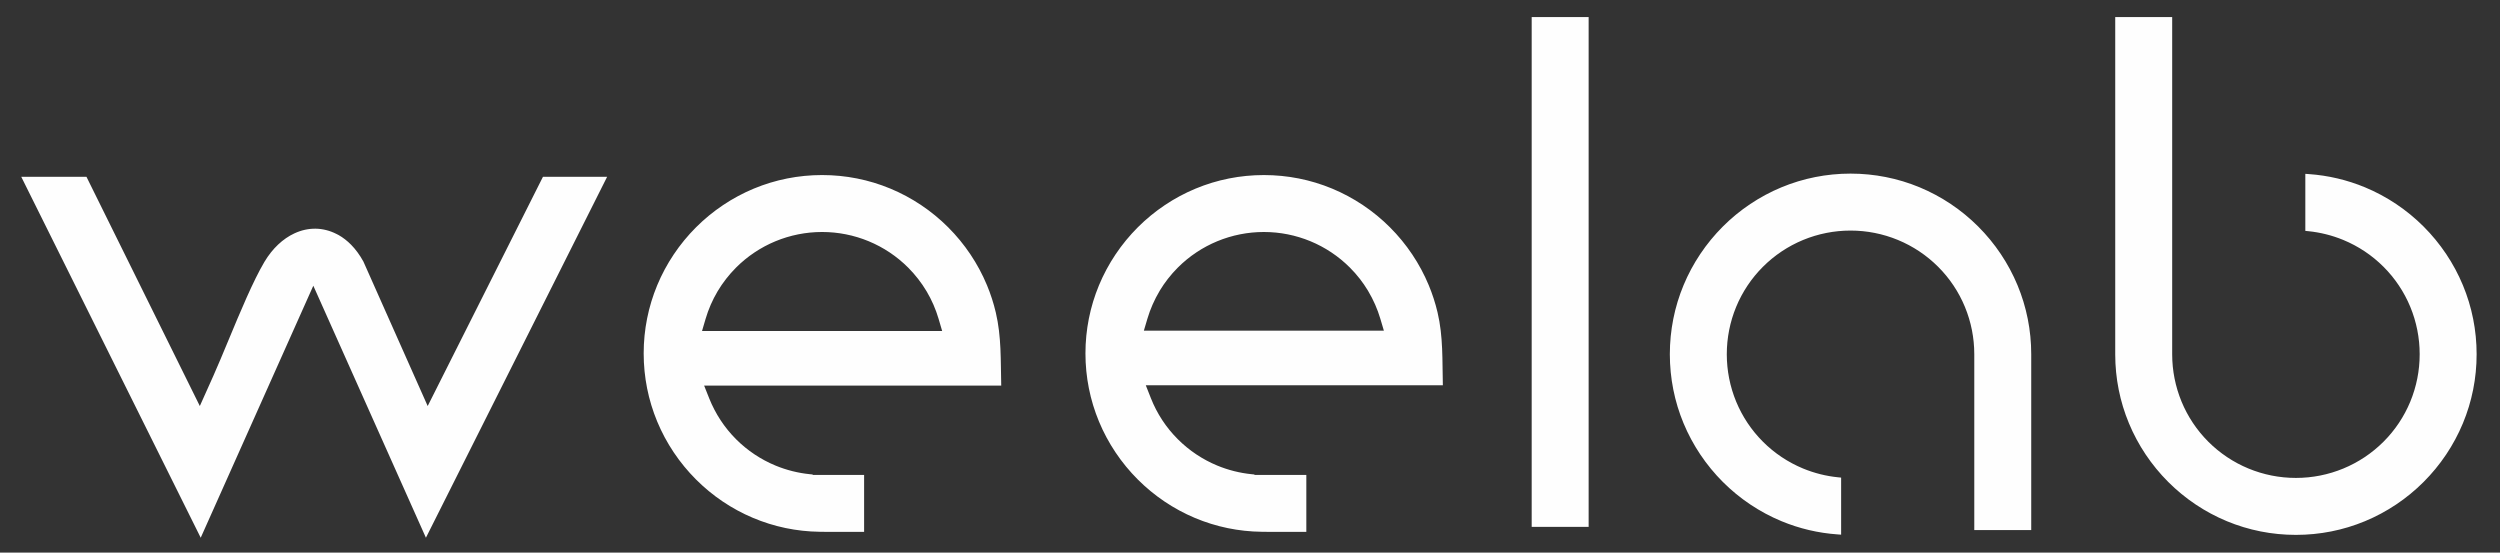
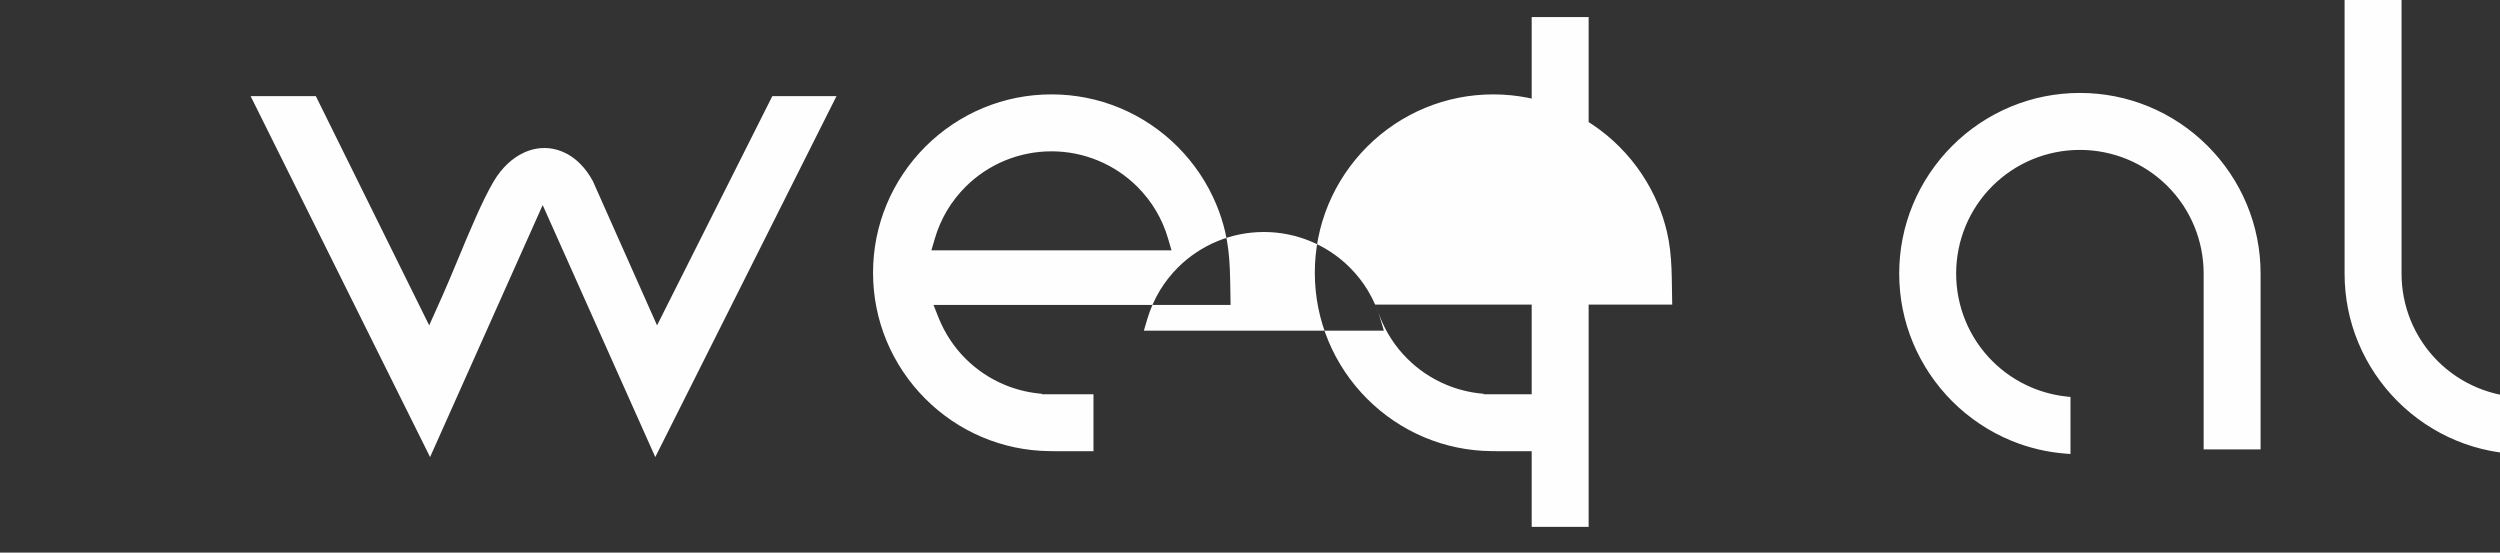
<svg xmlns="http://www.w3.org/2000/svg" xml:space="preserve" width="190mm" height="42mm" version="1.1" style="shape-rendering:geometricPrecision; text-rendering:geometricPrecision; image-rendering:optimizeQuality; fill-rule:evenodd; clip-rule:evenodd" viewBox="0 0 19000 4200">
  <rect x="0" y="0" width="19000" height="4200" fill="#333333" stroke="none" />
  <defs>
    <style type="text/css">
   
    .fil0 {fill:#FEFEFE;fill-rule:nonzero}
   
  </style>
  </defs>
  <g id="Livello_x0020_1">
    <g>
-       <path class="fil0" d="M11640.82 3979.91l0 -3850.34 432.84 0 0 3874.8 -432.84 0 0 -24.46zm-1189.61 -1664.84c-15.47,-35.23 -32.99,-69.21 -52.34,-101.74l-3.55 -5.93 0 -0.24c-18.58,-30.68 -38.89,-60.15 -60.75,-88.2 -23.35,-30.01 -48.61,-58.59 -75.55,-85.51 -42.73,-42.7 -89.69,-81.26 -140.21,-114.97 -49.95,-33.33 -103.45,-61.99 -159.75,-85.24 -55.26,-22.82 -113.26,-40.49 -173.36,-52.42 -58.37,-11.56 -118.69,-17.64 -180.36,-17.64 -61.64,0 -121.96,6.08 -180.31,17.64 -60.1,11.93 -118.11,29.6 -173.34,52.42 -56.32,23.25 -109.82,51.91 -159.78,85.24 -50.51,33.71 -97.48,72.27 -140.2,114.97 -26.92,26.92 -52.2,55.5 -75.55,85.51 -22,28.26 -42.32,57.69 -60.76,88.1l0 0.34 -3.54 5.93c-19.35,32.53 -36.87,66.51 -52.32,101.74 -15.18,34.56 -28.26,70.15 -39.08,106.59l-27.19 91.62 1824.23 0 -27.23 -91.62c-10.82,-36.44 -23.9,-72.03 -39.06,-106.59zm-1743.17 613.08l38.44 97.45c11.62,29.5 24.68,58.15 38.97,85.82 14.41,27.83 30.27,54.92 47.43,81.11 17.25,26.27 35.76,51.55 55.42,75.63 19.81,24.29 41,47.71 63.41,70.12 42.72,42.68 89.69,81.24 140.2,114.95 49.96,33.33 103.46,61.99 159.78,85.27 41.04,16.94 83.72,31.08 127.75,42.15 43.23,10.86 87.45,18.7 132.32,23.23l22.08 2.24 0 3.23 394.18 0 0 432.81 -288.24 0 -0.2 -0.09 -48.89 -0.51c-89.14,-0.94 -176.21,-10.51 -260.34,-27.88 -86.4,-17.84 -169.83,-43.96 -249.38,-77.43 -81.09,-34.13 -158.23,-75.96 -230.45,-124.59 -73.07,-49.19 -141.1,-105.29 -203.16,-167.32 -62.89,-62.88 -119.72,-131.92 -169.44,-206.14 -49.25,-73.53 -91.5,-152.02 -125.77,-234.48 -33.54,-80.78 -59.5,-165.54 -76.92,-253.33 -16.99,-85.58 -25.91,-174.04 -25.91,-264.53 0,-90.47 8.92,-178.91 25.89,-264.49 17.42,-87.79 43.4,-172.52 76.94,-253.33 34.25,-82.46 76.52,-160.95 125.75,-234.48 49.72,-74.22 106.57,-143.31 169.46,-206.19 62.78,-62.75 131.75,-119.41 205.9,-169 73.53,-49.19 152,-91.36 234.41,-125.53l0.1 0c80.78,-33.48 165.46,-59.33 253.09,-76.66 85.57,-16.94 174.01,-25.81 264.48,-25.81 90.49,0 178.93,8.87 264.48,25.81 87.65,17.33 172.36,43.18 253.14,76.66l0.1 0c82.41,34.17 160.88,76.34 234.4,125.53 74.16,49.59 143.13,106.25 205.9,169 62.9,62.88 119.75,131.97 169.47,206.19 49.26,73.53 91.5,152.02 125.75,234.48 27.47,66.16 49.86,134.96 66.63,205.9 43.64,184.75 35.5,365.54 40.34,554.21l-2257.51 0 0 0zm-1098.78 2.24l-2257.97 0 38.92 97.77c11.36,28.5 24.39,56.84 39,84.87 14.67,28.17 30.43,55.04 47.18,80.44 17.18,26.1 35.72,51.38 55.5,75.67 19.67,24.17 40.51,47.26 62.39,69.14 42.71,42.68 89.7,81.24 140.19,114.95 49.98,33.33 103.45,61.99 159.77,85.27 41.07,16.94 83.74,31.08 127.77,42.15 43.24,10.86 87.43,18.7 132.31,23.23l22.07 2.24 0 3.23 390.84 0 0 432.81 -294.64 0 -0.29 -0.09 -42.17 -0.53c-88.9,-1.14 -175.7,-10.85 -259.57,-28.32 -86.03,-17.95 -169.2,-44.1 -248.58,-77.62 -80.94,-34.18 -157.82,-75.94 -229.63,-124.35 -72.61,-48.97 -140.4,-104.93 -202.41,-166.91 -62.92,-62.88 -119.72,-131.89 -169.44,-206.12 -49.26,-73.52 -91.5,-152.04 -125.8,-234.5 -33.54,-80.78 -59.5,-165.54 -76.92,-253.33 -16.99,-85.58 -25.88,-174.04 -25.88,-264.53 0,-90.47 8.89,-178.91 25.88,-264.49 17.42,-87.77 43.38,-172.52 76.92,-253.33 34.25,-82.46 76.52,-160.95 125.75,-234.45 49.74,-74.25 106.57,-143.32 169.49,-206.22 62.78,-62.73 131.75,-119.41 205.9,-169 73.5,-49.19 151.99,-91.36 234.41,-125.53l0.1 0c80.75,-33.48 165.43,-59.33 253.08,-76.66 85.55,-16.94 174.02,-25.81 264.49,-25.81 90.49,0 178.93,8.87 264.48,25.81 87.65,17.33 172.33,43.18 253.11,76.66l0.1 0c82.41,34.17 160.9,76.34 234.43,125.53 74.13,49.59 143.12,106.27 205.88,169 62.92,62.9 119.74,131.97 169.48,206.22 49.24,73.5 91.51,151.99 125.73,234.45 27.57,66.3 49.98,135.3 66.73,206.41 43.76,185.56 36.51,366.23 41.4,555.94zm-2273.8 -414.84l1824.96 0 -26.94 -91.62c-10.87,-37.04 -23.96,-73.02 -39.07,-107.73 -15.25,-35.08 -32.7,-69.11 -52.12,-101.86 -19.43,-32.73 -41.04,-64.35 -64.59,-94.61 -23.76,-30.54 -49.19,-59.38 -76.1,-86.28 -42.75,-42.7 -89.72,-81.26 -140.23,-114.97 -49.96,-33.33 -103.44,-61.99 -159.76,-85.24 -55.23,-22.82 -113.24,-40.49 -173.36,-52.42 -58.35,-11.56 -118.67,-17.64 -180.33,-17.64 -61.67,0 -121.97,6.08 -180.31,17.64 -60.13,11.93 -118.13,29.6 -173.37,52.42 -56.32,23.25 -109.79,51.91 -159.75,85.24 -50.51,33.71 -97.5,72.27 -140.21,114.97 -26.92,26.9 -52.36,55.74 -76.12,86.28 -23.55,30.26 -45.17,61.88 -64.59,94.61 -19.42,32.75 -36.85,66.78 -52.13,101.86 -15.08,34.71 -28.17,70.69 -39.06,107.73l-26.92 91.62zm10740.27 176.76l0 -2562.74 432.82 0 0 2562.74c0,62.78 6.19,124.16 17.93,183.52 12.09,61.14 30.02,120.11 53.18,176.23 23.62,57.26 52.73,111.65 86.64,162.45 34.24,51.33 73.45,99.05 116.85,142.43 43.55,43.52 91.38,82.78 142.81,117.12 50.9,33.98 105.39,63.14 162.76,86.85 56.25,23.23 115.34,41.23 176.55,53.38 59.48,11.78 120.93,17.95 183.78,17.95 62.83,0 124.28,-6.17 183.73,-17.98 61.23,-12.12 120.3,-30.14 176.55,-53.38 57.38,-23.68 111.86,-52.87 162.76,-86.82 51.45,-34.34 99.31,-73.63 142.84,-117.12 43.4,-43.38 82.61,-91.12 116.85,-142.45 33.91,-50.8 63.04,-105.19 86.66,-162.43 23.16,-56.15 41.09,-115.12 53.19,-176.26 11.76,-59.35 17.93,-120.71 17.93,-183.49 0,-62.77 -6.17,-124.13 -17.93,-183.48 -12.1,-61.14 -30.03,-120.11 -53.19,-176.24 -23.62,-57.26 -52.75,-111.62 -86.66,-162.42 -34.24,-51.34 -73.45,-99.08 -116.85,-142.45 -43.53,-43.5 -91.39,-82.78 -142.84,-117.12 -50.9,-33.96 -105.41,-63.14 -162.76,-86.83 -42.08,-17.38 -85.84,-31.86 -130.98,-43.16 -44.32,-11.11 -89.65,-19.09 -135.72,-23.67l-22.08 -2.19 0 -433.56 26.1 1.85c74.51,5.23 147.27,16.39 217.78,32.97 71.86,16.87 141.65,39.5 208.84,67.33l0.07 0c83.48,34.61 162.94,77.31 237.38,127.08 75.09,50.24 144.95,107.67 208.55,171.22 63.69,63.69 121.24,133.63 171.61,208.81 49.88,74.47 92.66,153.97 127.36,237.47 33.98,81.8 60.27,167.59 77.91,256.46 17.21,86.69 26.22,176.29 26.22,267.93 0,91.65 -9.01,181.25 -26.22,267.94 -17.64,88.87 -43.93,174.69 -77.91,256.48 -34.7,83.53 -77.5,163.05 -127.41,237.54 -50.32,75.14 -107.87,145.08 -171.56,208.75 -63.6,63.54 -133.44,120.95 -208.55,171.19 -74.44,49.79 -153.9,92.49 -237.38,127.08l-0.07 0c-81.84,33.9 -167.61,60.1 -256.39,77.67 -86.63,17.13 -176.21,26.12 -267.83,26.12 -91.65,0 -181.25,-8.99 -267.91,-26.15 -88.87,-17.57 -174.66,-43.76 -256.41,-77.64 -83.45,-34.59 -162.91,-77.29 -237.35,-127.08 -75.11,-50.24 -145,-107.65 -208.57,-171.19 -63.7,-63.7 -121.27,-133.63 -171.61,-208.82 -49.88,-74.47 -92.66,-153.97 -127.34,-237.47 -33.98,-81.79 -60.27,-167.61 -77.91,-256.48 -17.21,-86.69 -26.22,-176.29 -26.22,-267.94zm-1071.22 1311.85l0 -1311.85c0,-62.77 -6.17,-124.13 -17.9,-183.51 -12.1,-61.11 -30.05,-120.08 -53.19,-176.21 -23.61,-57.28 -52.73,-111.67 -86.63,-162.47 -34.27,-51.33 -73.46,-99.05 -116.86,-142.4 -43.52,-43.5 -91.38,-82.78 -142.83,-117.12 -50.9,-33.96 -105.39,-63.14 -162.79,-86.83 -56.25,-23.26 -115.31,-41.26 -176.55,-53.4 -59.45,-11.79 -120.9,-17.98 -183.73,-17.98 -62.82,0 -124.27,6.19 -183.73,17.98 -61.23,12.12 -120.3,30.14 -176.57,53.37 -57.38,23.72 -111.87,52.9 -162.79,86.86 -51.42,34.34 -99.26,73.59 -142.78,117.12 -43.4,43.37 -82.61,91.11 -116.88,142.45 -33.91,50.8 -63.02,105.16 -86.64,162.42 -23.16,56.15 -41.11,115.12 -53.18,176.24 -11.76,59.35 -17.93,120.73 -17.93,183.48 0,62.76 6.17,124.14 17.93,183.47 12.1,61.16 30.02,120.13 53.18,176.28 23.62,57.24 52.73,111.6 86.64,162.4 34.27,51.33 73.48,99.07 116.88,142.48 43.52,43.52 91.36,82.78 142.81,117.12 50.89,33.98 105.38,63.14 162.76,86.85 42.05,17.37 85.79,31.83 130.91,43.14 44.36,11.1 89.72,19.06 135.82,23.64l22.07 2.19 0 433.59 -26.1 -1.86c-74.51,-5.23 -147.29,-16.39 -217.8,-32.97 -71.99,-16.94 -141.8,-39.54 -208.89,-67.35 -83.48,-34.59 -162.93,-77.29 -237.37,-127.08 -75.12,-50.24 -144.98,-107.65 -208.56,-171.19 -63.69,-63.7 -121.24,-133.63 -171.58,-208.8 -49.88,-74.49 -92.68,-153.99 -127.39,-237.49 -34,-81.79 -60.27,-167.61 -77.91,-256.48 -17.2,-86.69 -26.22,-176.29 -26.22,-267.94 0,-91.64 9.02,-181.24 26.22,-267.93 17.64,-88.87 43.91,-174.66 77.91,-256.46 34.71,-83.5 77.48,-163 127.37,-237.49 50.36,-75.16 107.91,-145.1 171.6,-208.79 63.58,-63.55 133.44,-120.98 208.58,-171.22 74.3,-49.7 153.75,-92.38 237.35,-127.03 81.72,-33.91 167.51,-60.1 256.41,-77.69 86.64,-17.14 176.23,-26.15 267.88,-26.15 91.65,0 181.23,9.01 267.86,26.15 88.78,17.56 174.55,43.76 256.36,77.64l0.1 0c83.46,34.61 162.91,77.31 237.35,127.08 75.12,50.24 144.98,107.67 208.58,171.22 63.69,63.69 121.24,133.63 171.6,208.81 49.86,74.45 92.66,153.92 127.34,237.45 33.98,81.79 60.27,167.63 77.89,256.51 17.21,86.68 26.24,176.28 26.24,267.9l0 1336.31 -432.84 0 0 -24.46zm-14843.02 -2660.49l1363.92 2743.12 855.75 -1915.25 855.78 1915.3 1377.24 -2743.17 -487.68 0 -876.14 1742.23 -488.6 -1098.09c-27.81,-50.46 -59.24,-92.93 -93.12,-127.41 -29.69,-30.29 -61.82,-54.97 -95.55,-74.15l-15.64 -8c-25.81,-13.16 -52.32,-23.07 -78.88,-29.65 -27.38,-6.77 -54.44,-10.31 -80.71,-10.53 -27.32,-0.24 -54.6,2.68 -81.35,8.53 -26.34,5.84 -53.19,15.09 -80.06,27.62 -42.7,19.91 -83.91,48.08 -122.18,84.08 -38.22,35.96 -73.65,80.11 -104.71,132.09 -86.49,146.25 -184.26,381.36 -272.32,593.33 -42.63,102.57 -83.19,200.07 -116.06,273.48l-102.47 228.74 -861.6 -1742.27 -495.62 0z" />
+       <path class="fil0" d="M11640.82 3979.91l0 -3850.34 432.84 0 0 3874.8 -432.84 0 0 -24.46zm-1189.61 -1664.84c-15.47,-35.23 -32.99,-69.21 -52.34,-101.74l-3.55 -5.93 0 -0.24c-18.58,-30.68 -38.89,-60.15 -60.75,-88.2 -23.35,-30.01 -48.61,-58.59 -75.55,-85.51 -42.73,-42.7 -89.69,-81.26 -140.21,-114.97 -49.95,-33.33 -103.45,-61.99 -159.75,-85.24 -55.26,-22.82 -113.26,-40.49 -173.36,-52.42 -58.37,-11.56 -118.69,-17.64 -180.36,-17.64 -61.64,0 -121.96,6.08 -180.31,17.64 -60.1,11.93 -118.11,29.6 -173.34,52.42 -56.32,23.25 -109.82,51.91 -159.78,85.24 -50.51,33.71 -97.48,72.27 -140.2,114.97 -26.92,26.92 -52.2,55.5 -75.55,85.51 -22,28.26 -42.32,57.69 -60.76,88.1l0 0.34 -3.54 5.93c-19.35,32.53 -36.87,66.51 -52.32,101.74 -15.18,34.56 -28.26,70.15 -39.08,106.59l-27.19 91.62 1824.23 0 -27.23 -91.62c-10.82,-36.44 -23.9,-72.03 -39.06,-106.59zl38.44 97.45c11.62,29.5 24.68,58.15 38.97,85.82 14.41,27.83 30.27,54.92 47.43,81.11 17.25,26.27 35.76,51.55 55.42,75.63 19.81,24.29 41,47.71 63.41,70.12 42.72,42.68 89.69,81.24 140.2,114.95 49.96,33.33 103.46,61.99 159.78,85.27 41.04,16.94 83.72,31.08 127.75,42.15 43.23,10.86 87.45,18.7 132.32,23.23l22.08 2.24 0 3.23 394.18 0 0 432.81 -288.24 0 -0.2 -0.09 -48.89 -0.51c-89.14,-0.94 -176.21,-10.51 -260.34,-27.88 -86.4,-17.84 -169.83,-43.96 -249.38,-77.43 -81.09,-34.13 -158.23,-75.96 -230.45,-124.59 -73.07,-49.19 -141.1,-105.29 -203.16,-167.32 -62.89,-62.88 -119.72,-131.92 -169.44,-206.14 -49.25,-73.53 -91.5,-152.02 -125.77,-234.48 -33.54,-80.78 -59.5,-165.54 -76.92,-253.33 -16.99,-85.58 -25.91,-174.04 -25.91,-264.53 0,-90.47 8.92,-178.91 25.89,-264.49 17.42,-87.79 43.4,-172.52 76.94,-253.33 34.25,-82.46 76.52,-160.95 125.75,-234.48 49.72,-74.22 106.57,-143.31 169.46,-206.19 62.78,-62.75 131.75,-119.41 205.9,-169 73.53,-49.19 152,-91.36 234.41,-125.53l0.1 0c80.78,-33.48 165.46,-59.33 253.09,-76.66 85.57,-16.94 174.01,-25.81 264.48,-25.81 90.49,0 178.93,8.87 264.48,25.81 87.65,17.33 172.36,43.18 253.14,76.66l0.1 0c82.41,34.17 160.88,76.34 234.4,125.53 74.16,49.59 143.13,106.25 205.9,169 62.9,62.88 119.75,131.97 169.47,206.19 49.26,73.53 91.5,152.02 125.75,234.48 27.47,66.16 49.86,134.96 66.63,205.9 43.64,184.75 35.5,365.54 40.34,554.21l-2257.51 0 0 0zm-1098.78 2.24l-2257.97 0 38.92 97.77c11.36,28.5 24.39,56.84 39,84.87 14.67,28.17 30.43,55.04 47.18,80.44 17.18,26.1 35.72,51.38 55.5,75.67 19.67,24.17 40.51,47.26 62.39,69.14 42.71,42.68 89.7,81.24 140.19,114.95 49.98,33.33 103.45,61.99 159.77,85.27 41.07,16.94 83.74,31.08 127.77,42.15 43.24,10.86 87.43,18.7 132.31,23.23l22.07 2.24 0 3.23 390.84 0 0 432.81 -294.64 0 -0.29 -0.09 -42.17 -0.53c-88.9,-1.14 -175.7,-10.85 -259.57,-28.32 -86.03,-17.95 -169.2,-44.1 -248.58,-77.62 -80.94,-34.18 -157.82,-75.94 -229.63,-124.35 -72.61,-48.97 -140.4,-104.93 -202.41,-166.91 -62.92,-62.88 -119.72,-131.89 -169.44,-206.12 -49.26,-73.52 -91.5,-152.04 -125.8,-234.5 -33.54,-80.78 -59.5,-165.54 -76.92,-253.33 -16.99,-85.58 -25.88,-174.04 -25.88,-264.53 0,-90.47 8.89,-178.91 25.88,-264.49 17.42,-87.77 43.38,-172.52 76.92,-253.33 34.25,-82.46 76.52,-160.95 125.75,-234.45 49.74,-74.25 106.57,-143.32 169.49,-206.22 62.78,-62.73 131.75,-119.41 205.9,-169 73.5,-49.19 151.99,-91.36 234.41,-125.53l0.1 0c80.75,-33.48 165.43,-59.33 253.08,-76.66 85.55,-16.94 174.02,-25.81 264.49,-25.81 90.49,0 178.93,8.87 264.48,25.81 87.65,17.33 172.33,43.18 253.11,76.66l0.1 0c82.41,34.17 160.9,76.34 234.43,125.53 74.13,49.59 143.12,106.27 205.88,169 62.92,62.9 119.74,131.97 169.48,206.22 49.24,73.5 91.51,151.99 125.73,234.45 27.57,66.3 49.98,135.3 66.73,206.41 43.76,185.56 36.51,366.23 41.4,555.94zm-2273.8 -414.84l1824.96 0 -26.94 -91.62c-10.87,-37.04 -23.96,-73.02 -39.07,-107.73 -15.25,-35.08 -32.7,-69.11 -52.12,-101.86 -19.43,-32.73 -41.04,-64.35 -64.59,-94.61 -23.76,-30.54 -49.19,-59.38 -76.1,-86.28 -42.75,-42.7 -89.72,-81.26 -140.23,-114.97 -49.96,-33.33 -103.44,-61.99 -159.76,-85.24 -55.23,-22.82 -113.24,-40.49 -173.36,-52.42 -58.35,-11.56 -118.67,-17.64 -180.33,-17.64 -61.67,0 -121.97,6.08 -180.31,17.64 -60.13,11.93 -118.13,29.6 -173.37,52.42 -56.32,23.25 -109.79,51.91 -159.75,85.24 -50.51,33.71 -97.5,72.27 -140.21,114.97 -26.92,26.9 -52.36,55.74 -76.12,86.28 -23.55,30.26 -45.17,61.88 -64.59,94.61 -19.42,32.75 -36.85,66.78 -52.13,101.86 -15.08,34.71 -28.17,70.69 -39.06,107.73l-26.92 91.62zm10740.27 176.76l0 -2562.74 432.82 0 0 2562.74c0,62.78 6.19,124.16 17.93,183.52 12.09,61.14 30.02,120.11 53.18,176.23 23.62,57.26 52.73,111.65 86.64,162.45 34.24,51.33 73.45,99.05 116.85,142.43 43.55,43.52 91.38,82.78 142.81,117.12 50.9,33.98 105.39,63.14 162.76,86.85 56.25,23.23 115.34,41.23 176.55,53.38 59.48,11.78 120.93,17.95 183.78,17.95 62.83,0 124.28,-6.17 183.73,-17.98 61.23,-12.12 120.3,-30.14 176.55,-53.38 57.38,-23.68 111.86,-52.87 162.76,-86.82 51.45,-34.34 99.31,-73.63 142.84,-117.12 43.4,-43.38 82.61,-91.12 116.85,-142.45 33.91,-50.8 63.04,-105.19 86.66,-162.43 23.16,-56.15 41.09,-115.12 53.19,-176.26 11.76,-59.35 17.93,-120.71 17.93,-183.49 0,-62.77 -6.17,-124.13 -17.93,-183.48 -12.1,-61.14 -30.03,-120.11 -53.19,-176.24 -23.62,-57.26 -52.75,-111.62 -86.66,-162.42 -34.24,-51.34 -73.45,-99.08 -116.85,-142.45 -43.53,-43.5 -91.39,-82.78 -142.84,-117.12 -50.9,-33.96 -105.41,-63.14 -162.76,-86.83 -42.08,-17.38 -85.84,-31.86 -130.98,-43.16 -44.32,-11.11 -89.65,-19.09 -135.72,-23.67l-22.08 -2.19 0 -433.56 26.1 1.85c74.51,5.23 147.27,16.39 217.78,32.97 71.86,16.87 141.65,39.5 208.84,67.33l0.07 0c83.48,34.61 162.94,77.31 237.38,127.08 75.09,50.24 144.95,107.67 208.55,171.22 63.69,63.69 121.24,133.63 171.61,208.81 49.88,74.47 92.66,153.97 127.36,237.47 33.98,81.8 60.27,167.59 77.91,256.46 17.21,86.69 26.22,176.29 26.22,267.93 0,91.65 -9.01,181.25 -26.22,267.94 -17.64,88.87 -43.93,174.69 -77.91,256.48 -34.7,83.53 -77.5,163.05 -127.41,237.54 -50.32,75.14 -107.87,145.08 -171.56,208.75 -63.6,63.54 -133.44,120.95 -208.55,171.19 -74.44,49.79 -153.9,92.49 -237.38,127.08l-0.07 0c-81.84,33.9 -167.61,60.1 -256.39,77.67 -86.63,17.13 -176.21,26.12 -267.83,26.12 -91.65,0 -181.25,-8.99 -267.91,-26.15 -88.87,-17.57 -174.66,-43.76 -256.41,-77.64 -83.45,-34.59 -162.91,-77.29 -237.35,-127.08 -75.11,-50.24 -145,-107.65 -208.57,-171.19 -63.7,-63.7 -121.27,-133.63 -171.61,-208.82 -49.88,-74.47 -92.66,-153.97 -127.34,-237.47 -33.98,-81.79 -60.27,-167.61 -77.91,-256.48 -17.21,-86.69 -26.22,-176.29 -26.22,-267.94zm-1071.22 1311.85l0 -1311.85c0,-62.77 -6.17,-124.13 -17.9,-183.51 -12.1,-61.11 -30.05,-120.08 -53.19,-176.21 -23.61,-57.28 -52.73,-111.67 -86.63,-162.47 -34.27,-51.33 -73.46,-99.05 -116.86,-142.4 -43.52,-43.5 -91.38,-82.78 -142.83,-117.12 -50.9,-33.96 -105.39,-63.14 -162.79,-86.83 -56.25,-23.26 -115.31,-41.26 -176.55,-53.4 -59.45,-11.79 -120.9,-17.98 -183.73,-17.98 -62.82,0 -124.27,6.19 -183.73,17.98 -61.23,12.12 -120.3,30.14 -176.57,53.37 -57.38,23.72 -111.87,52.9 -162.79,86.86 -51.42,34.34 -99.26,73.59 -142.78,117.12 -43.4,43.37 -82.61,91.11 -116.88,142.45 -33.91,50.8 -63.02,105.16 -86.64,162.42 -23.16,56.15 -41.11,115.12 -53.18,176.24 -11.76,59.35 -17.93,120.73 -17.93,183.48 0,62.76 6.17,124.14 17.93,183.47 12.1,61.16 30.02,120.13 53.18,176.28 23.62,57.24 52.73,111.6 86.64,162.4 34.27,51.33 73.48,99.07 116.88,142.48 43.52,43.52 91.36,82.78 142.81,117.12 50.89,33.98 105.38,63.14 162.76,86.85 42.05,17.37 85.79,31.83 130.91,43.14 44.36,11.1 89.72,19.06 135.82,23.64l22.07 2.19 0 433.59 -26.1 -1.86c-74.51,-5.23 -147.29,-16.39 -217.8,-32.97 -71.99,-16.94 -141.8,-39.54 -208.89,-67.35 -83.48,-34.59 -162.93,-77.29 -237.37,-127.08 -75.12,-50.24 -144.98,-107.65 -208.56,-171.19 -63.69,-63.7 -121.24,-133.63 -171.58,-208.8 -49.88,-74.49 -92.68,-153.99 -127.39,-237.49 -34,-81.79 -60.27,-167.61 -77.91,-256.48 -17.2,-86.69 -26.22,-176.29 -26.22,-267.94 0,-91.64 9.02,-181.24 26.22,-267.93 17.64,-88.87 43.91,-174.66 77.91,-256.46 34.71,-83.5 77.48,-163 127.37,-237.49 50.36,-75.16 107.91,-145.1 171.6,-208.79 63.58,-63.55 133.44,-120.98 208.58,-171.22 74.3,-49.7 153.75,-92.38 237.35,-127.03 81.72,-33.91 167.51,-60.1 256.41,-77.69 86.64,-17.14 176.23,-26.15 267.88,-26.15 91.65,0 181.23,9.01 267.86,26.15 88.78,17.56 174.55,43.76 256.36,77.64l0.1 0c83.46,34.61 162.91,77.31 237.35,127.08 75.12,50.24 144.98,107.67 208.58,171.22 63.69,63.69 121.24,133.63 171.6,208.81 49.86,74.45 92.66,153.92 127.34,237.45 33.98,81.79 60.27,167.63 77.89,256.51 17.21,86.68 26.24,176.28 26.24,267.9l0 1336.31 -432.84 0 0 -24.46zm-14843.02 -2660.49l1363.92 2743.12 855.75 -1915.25 855.78 1915.3 1377.24 -2743.17 -487.68 0 -876.14 1742.23 -488.6 -1098.09c-27.81,-50.46 -59.24,-92.93 -93.12,-127.41 -29.69,-30.29 -61.82,-54.97 -95.55,-74.15l-15.64 -8c-25.81,-13.16 -52.32,-23.07 -78.88,-29.65 -27.38,-6.77 -54.44,-10.31 -80.71,-10.53 -27.32,-0.24 -54.6,2.68 -81.35,8.53 -26.34,5.84 -53.19,15.09 -80.06,27.62 -42.7,19.91 -83.91,48.08 -122.18,84.08 -38.22,35.96 -73.65,80.11 -104.71,132.09 -86.49,146.25 -184.26,381.36 -272.32,593.33 -42.63,102.57 -83.19,200.07 -116.06,273.48l-102.47 228.74 -861.6 -1742.27 -495.62 0z" />
    </g>
  </g>
</svg>